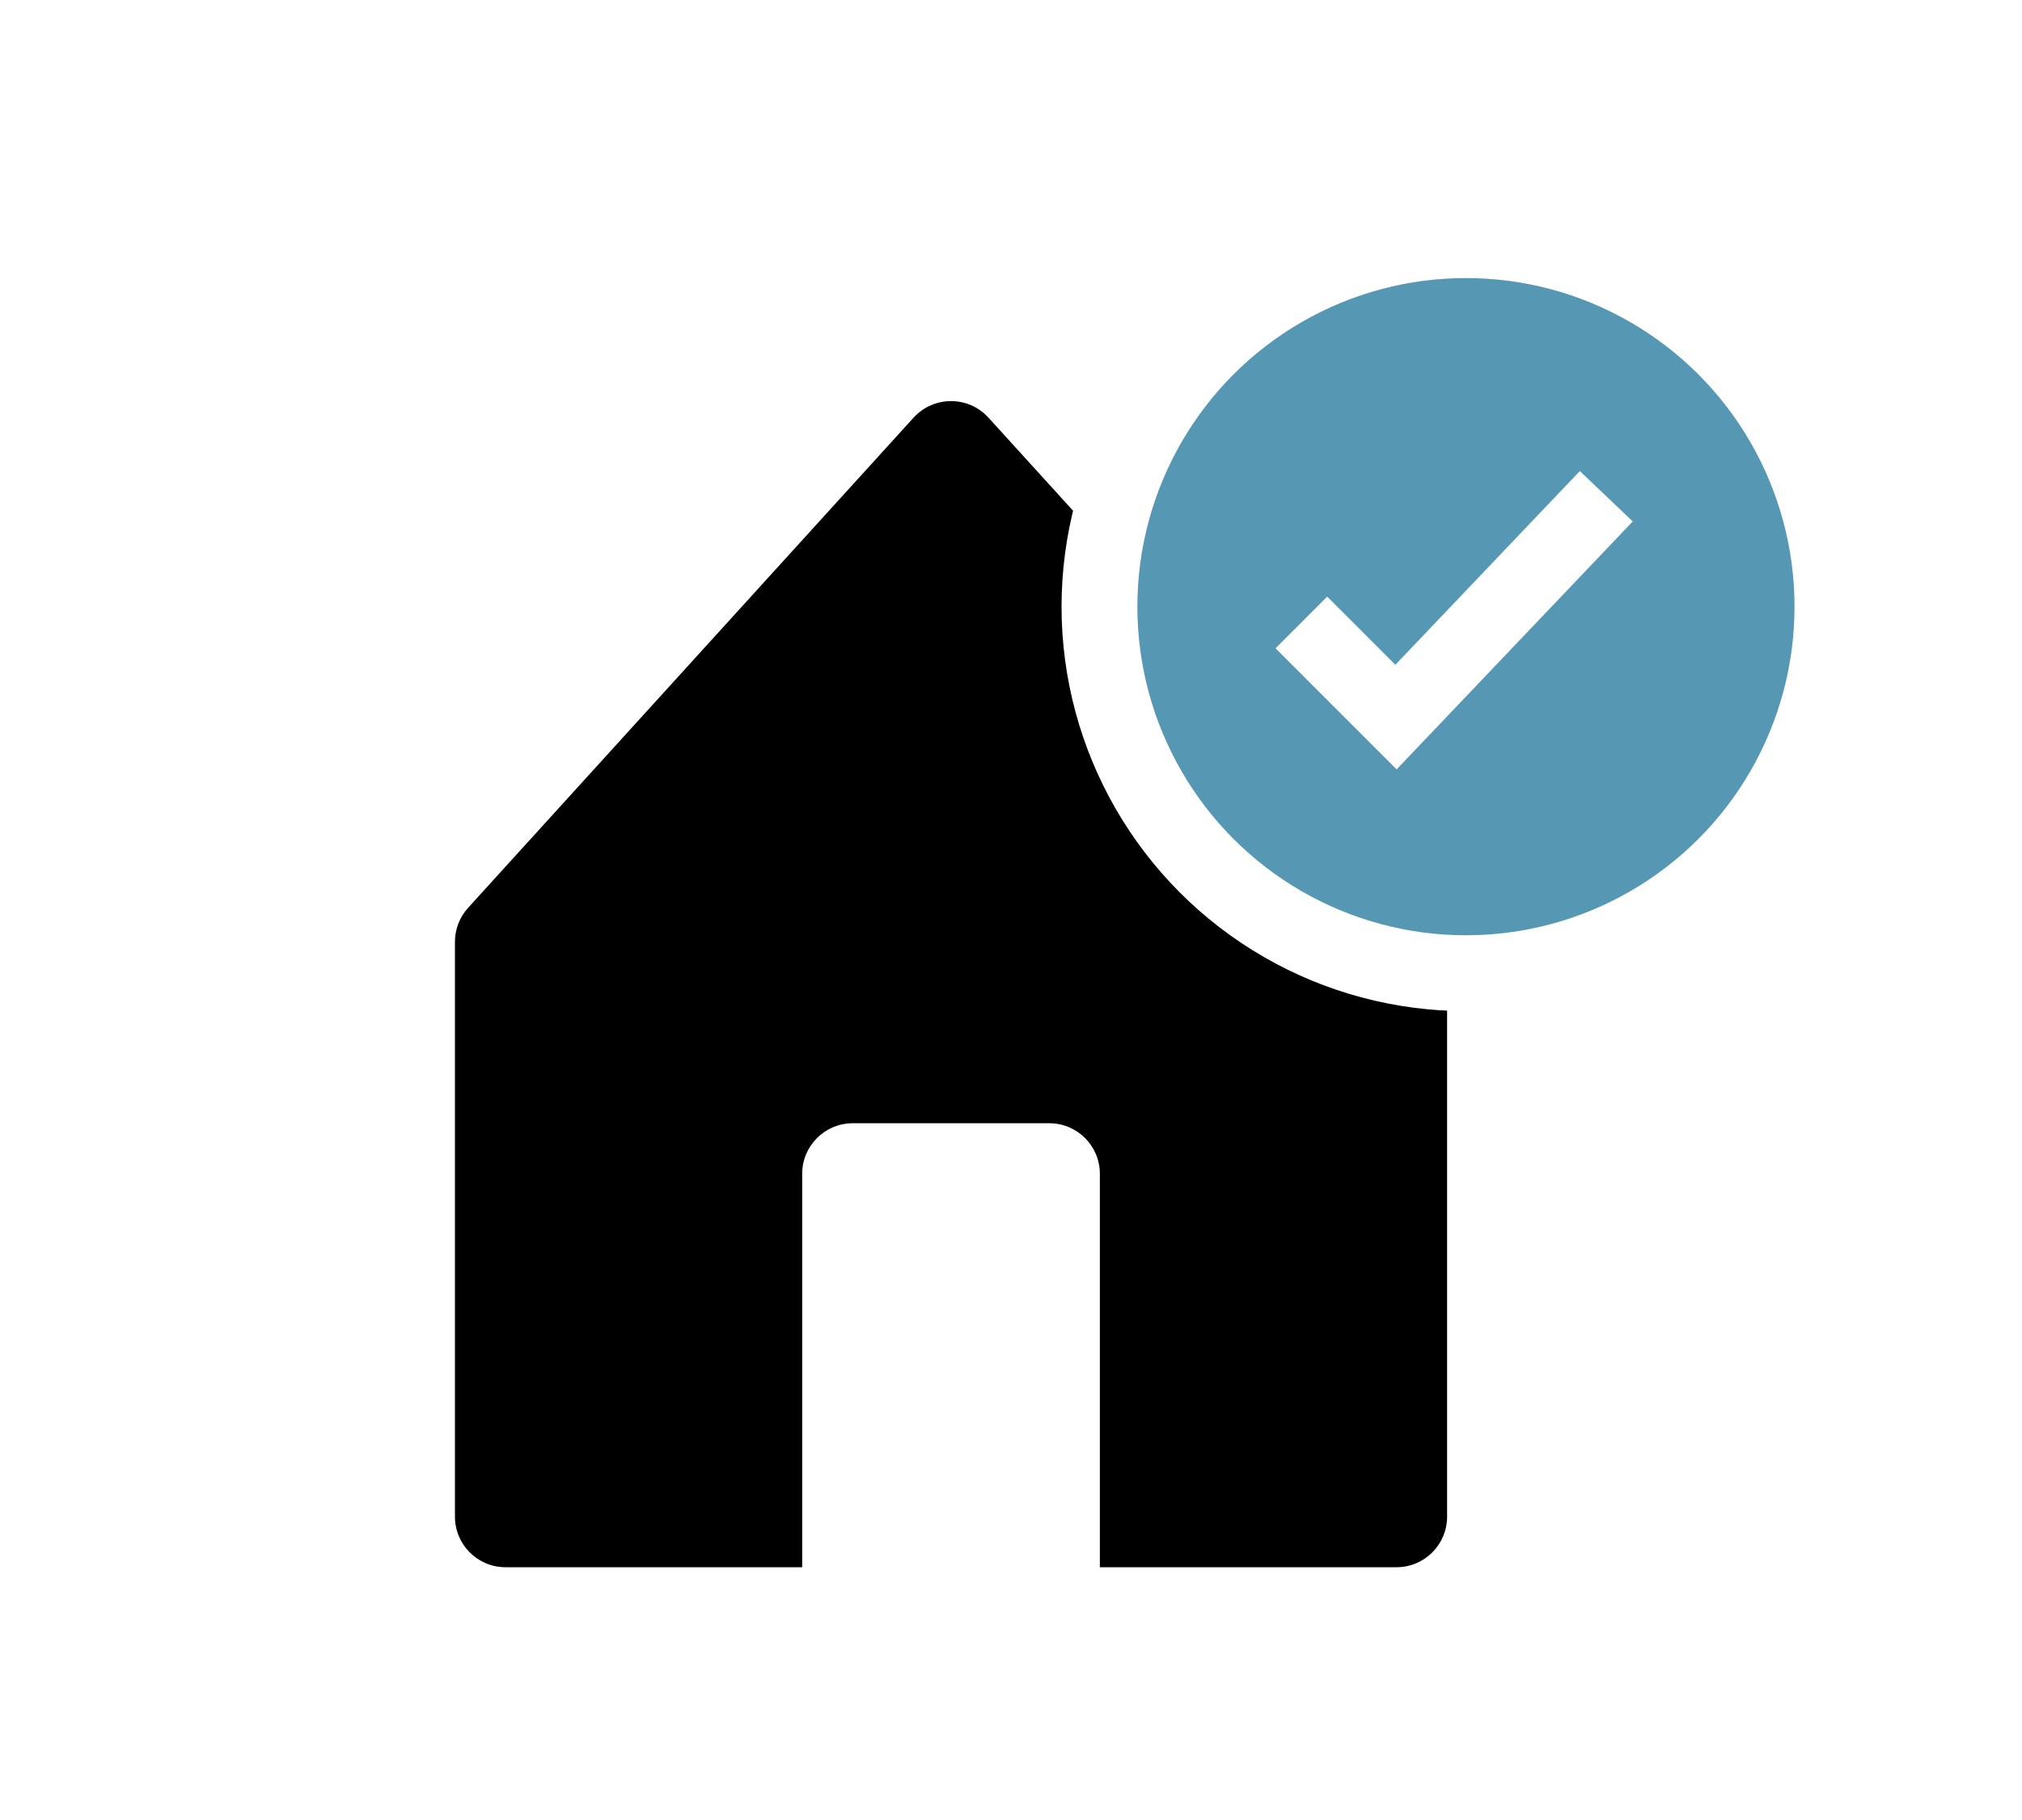
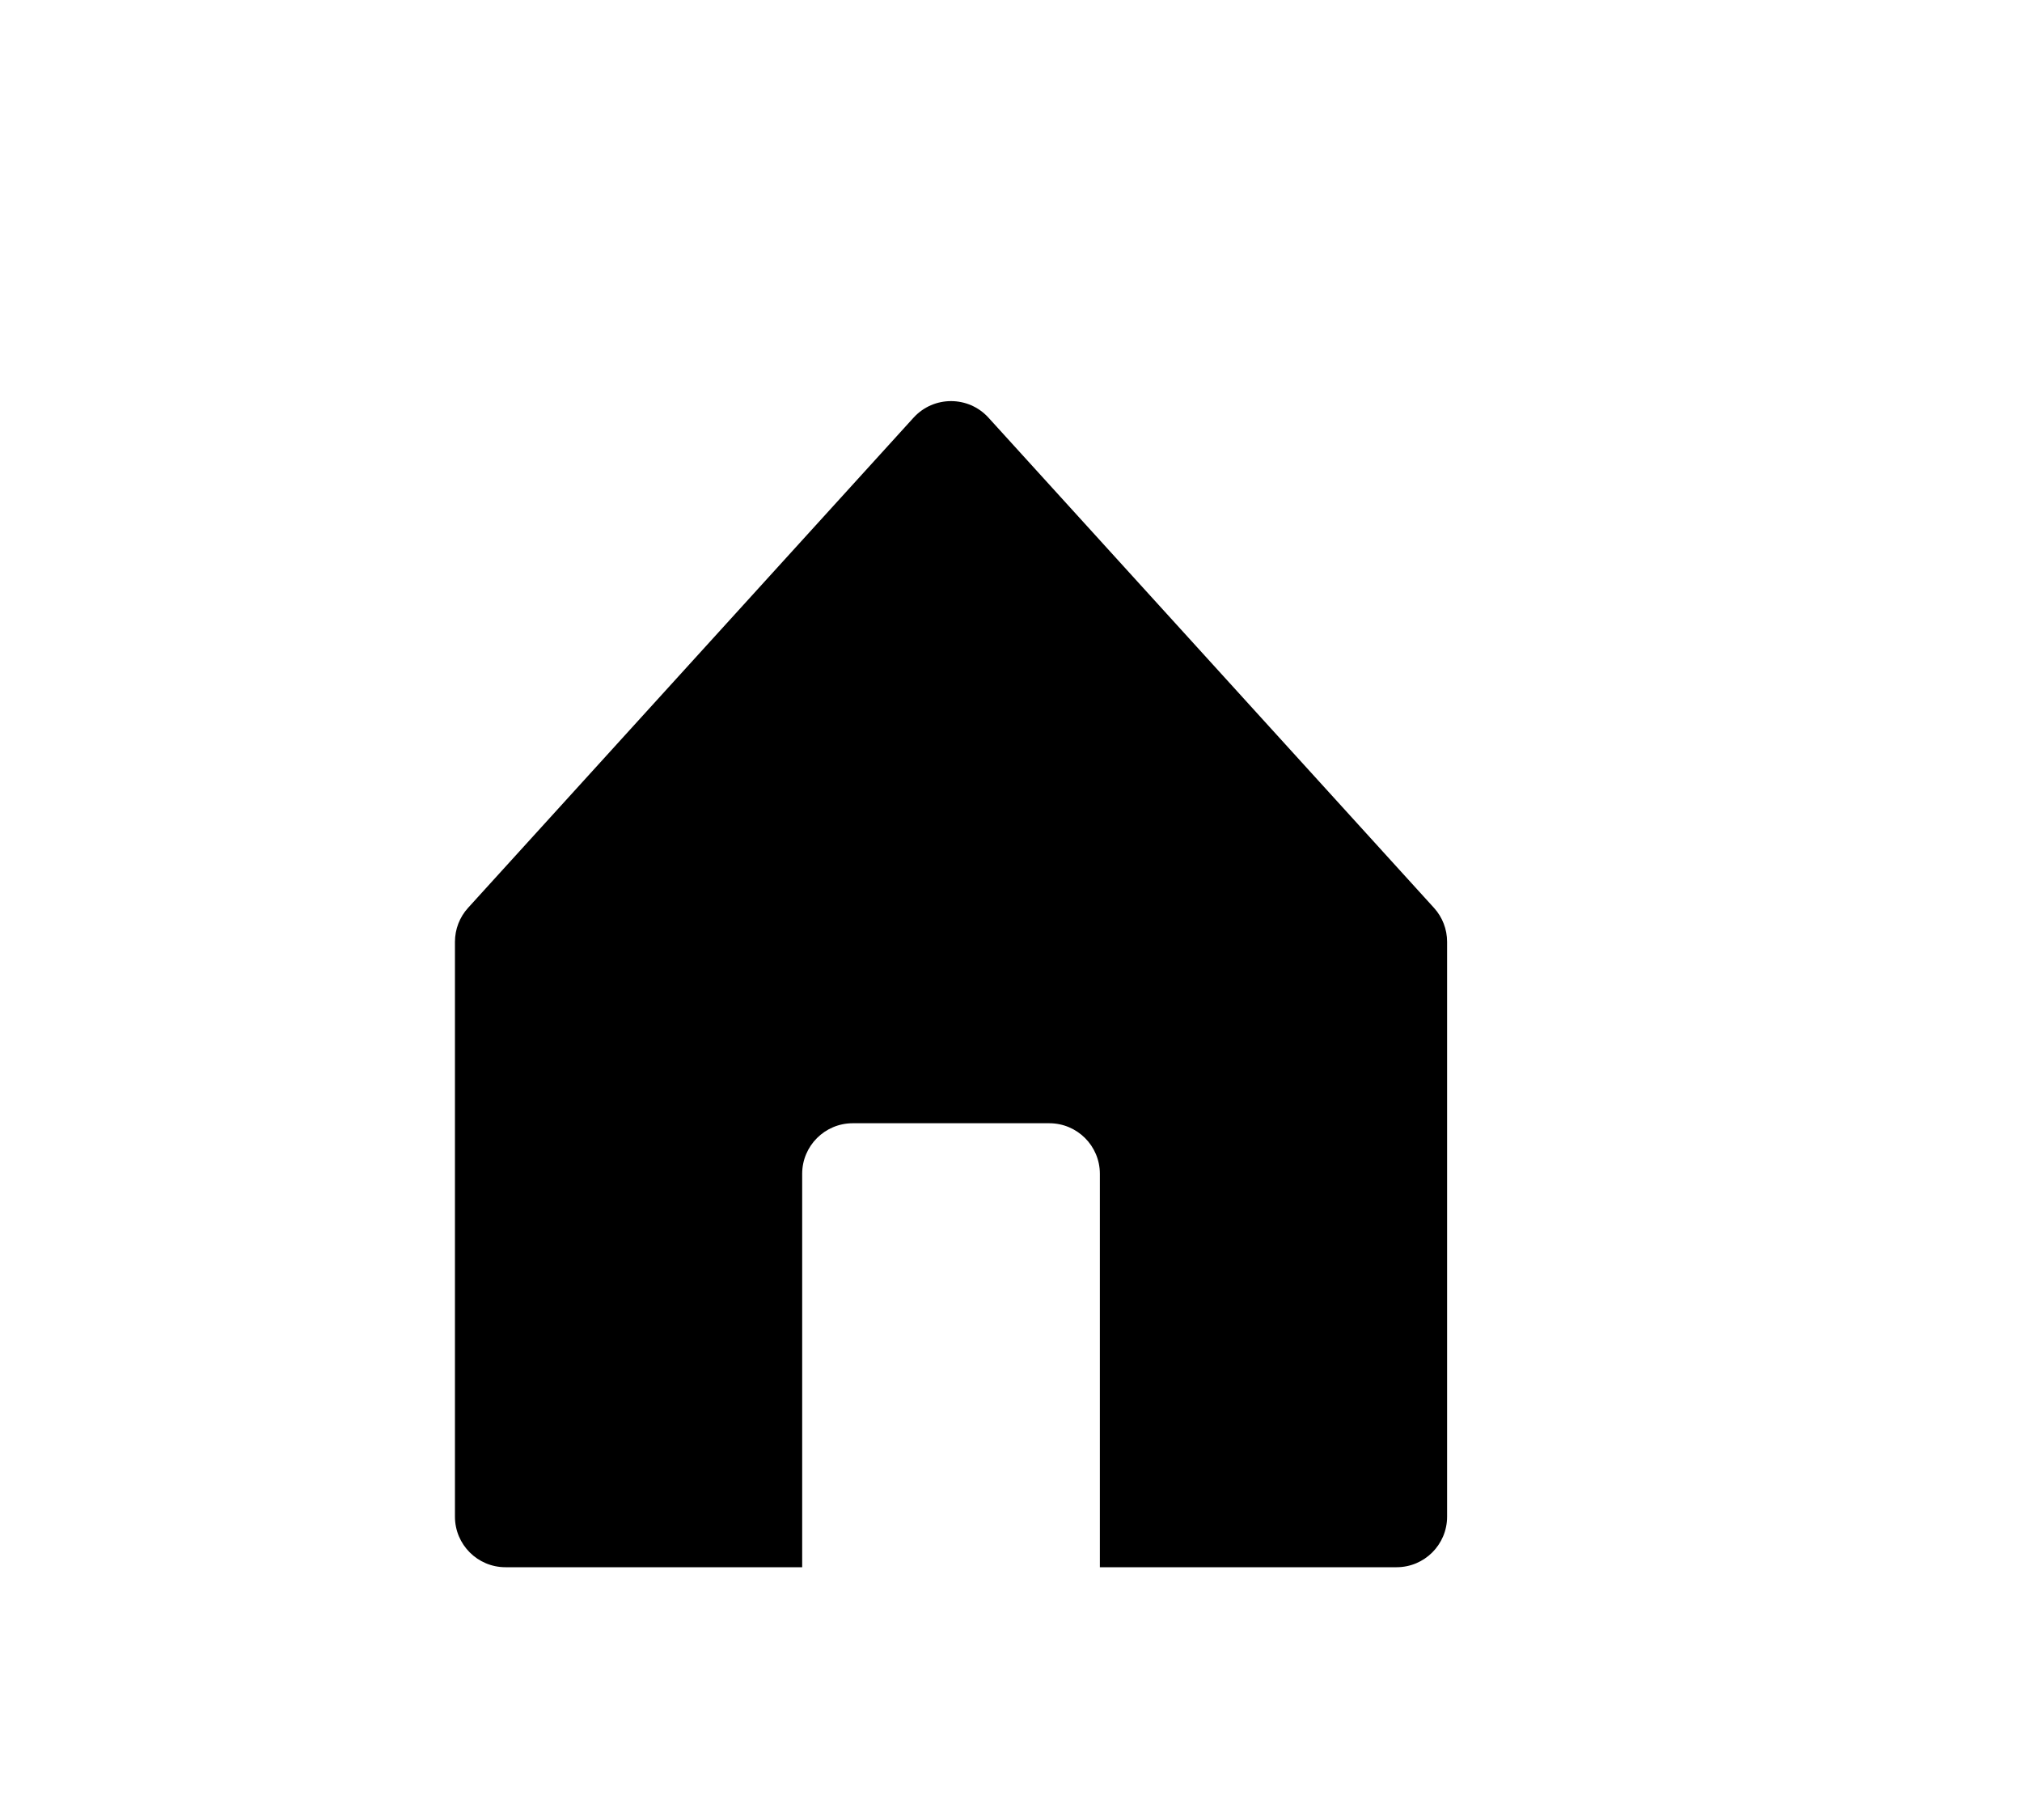
<svg xmlns="http://www.w3.org/2000/svg" fill="none" height="36" viewBox="0 0 40 36" width="40">
-   <rect fill="white" height="36" width="40" />
  <path d="M18.073 8.261C18.47 7.825 19.157 7.825 19.554 8.261L28.367 17.957C28.535 18.141 28.627 18.381 28.627 18.629V30C28.627 30.553 28.179 31 27.627 31H21.758V23.218C21.758 22.666 21.31 22.218 20.758 22.218H16.869C16.317 22.218 15.869 22.666 15.869 23.218V31H10C9.448 31 9 30.553 9 30V18.629C9 18.381 9.092 18.141 9.26 17.957L18.073 8.261Z" fill="black" />
-   <circle cx="29" cy="12" fill="white" r="8" />
-   <circle cx="29" cy="12" fill="#5698B3" r="6.5" />
-   <path d="M25.744 12.312L27.616 14.184L31.776 9.816" stroke="white" stroke-width="1.445" />
</svg>